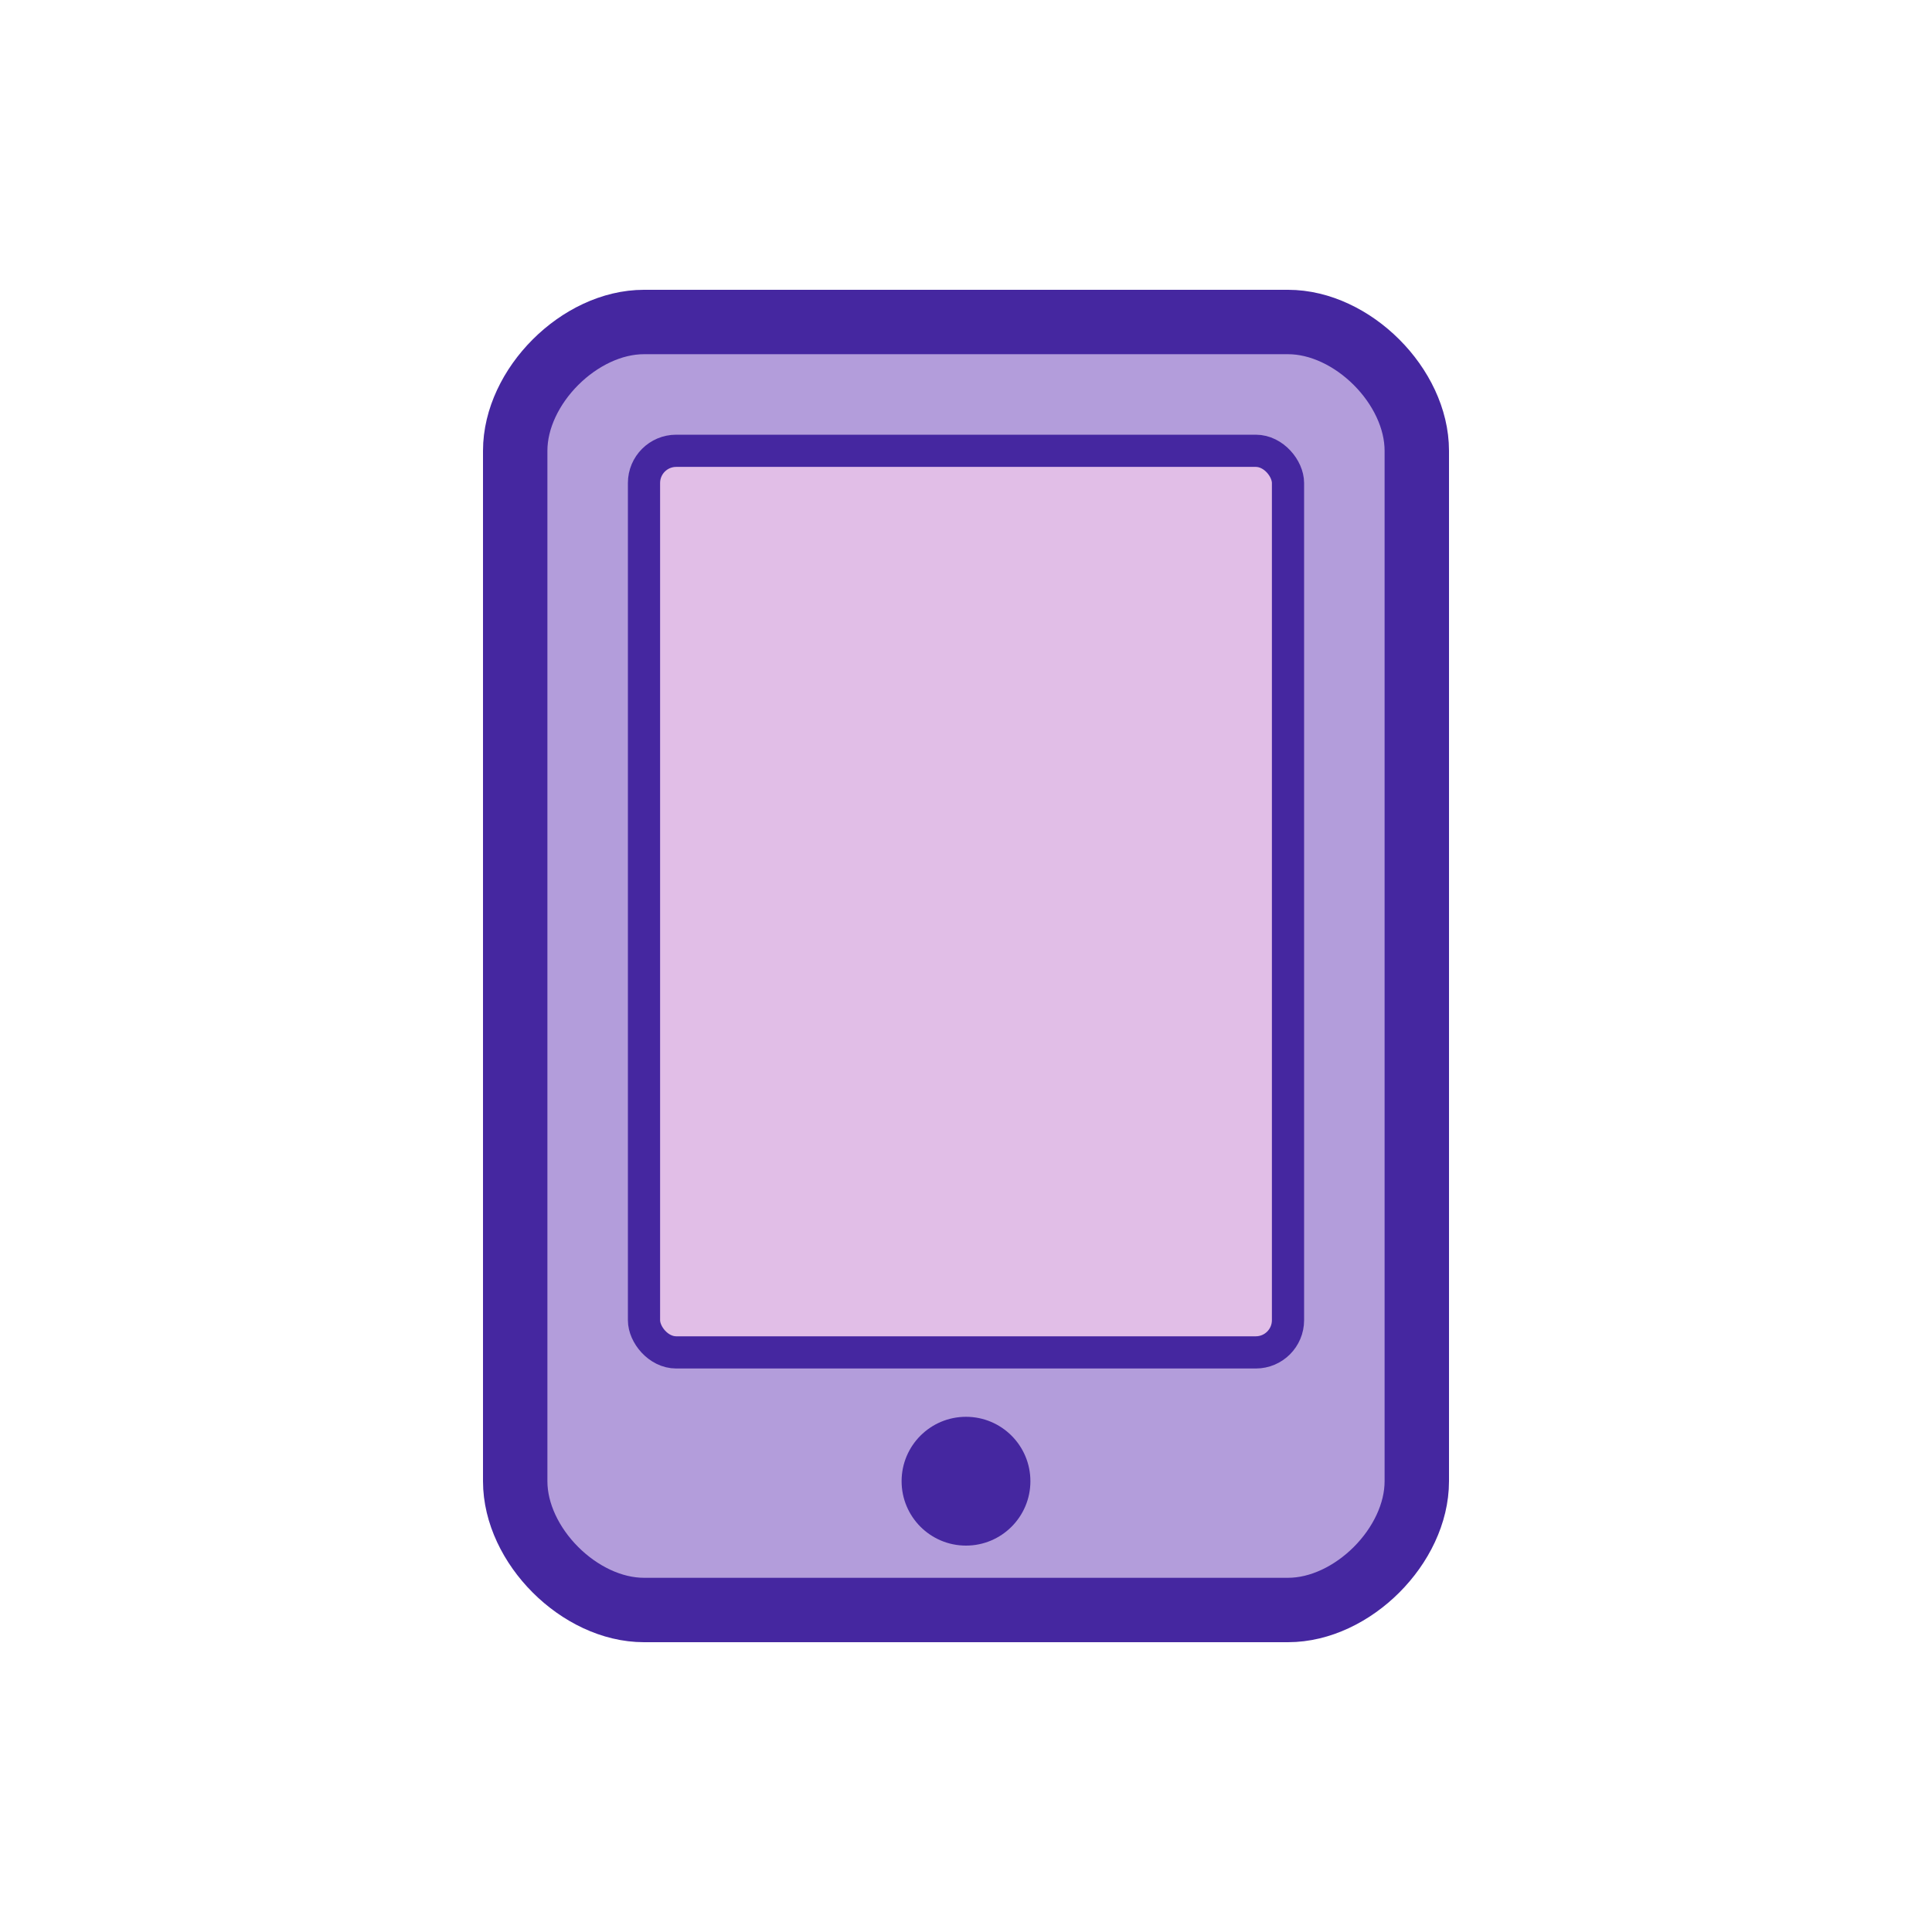
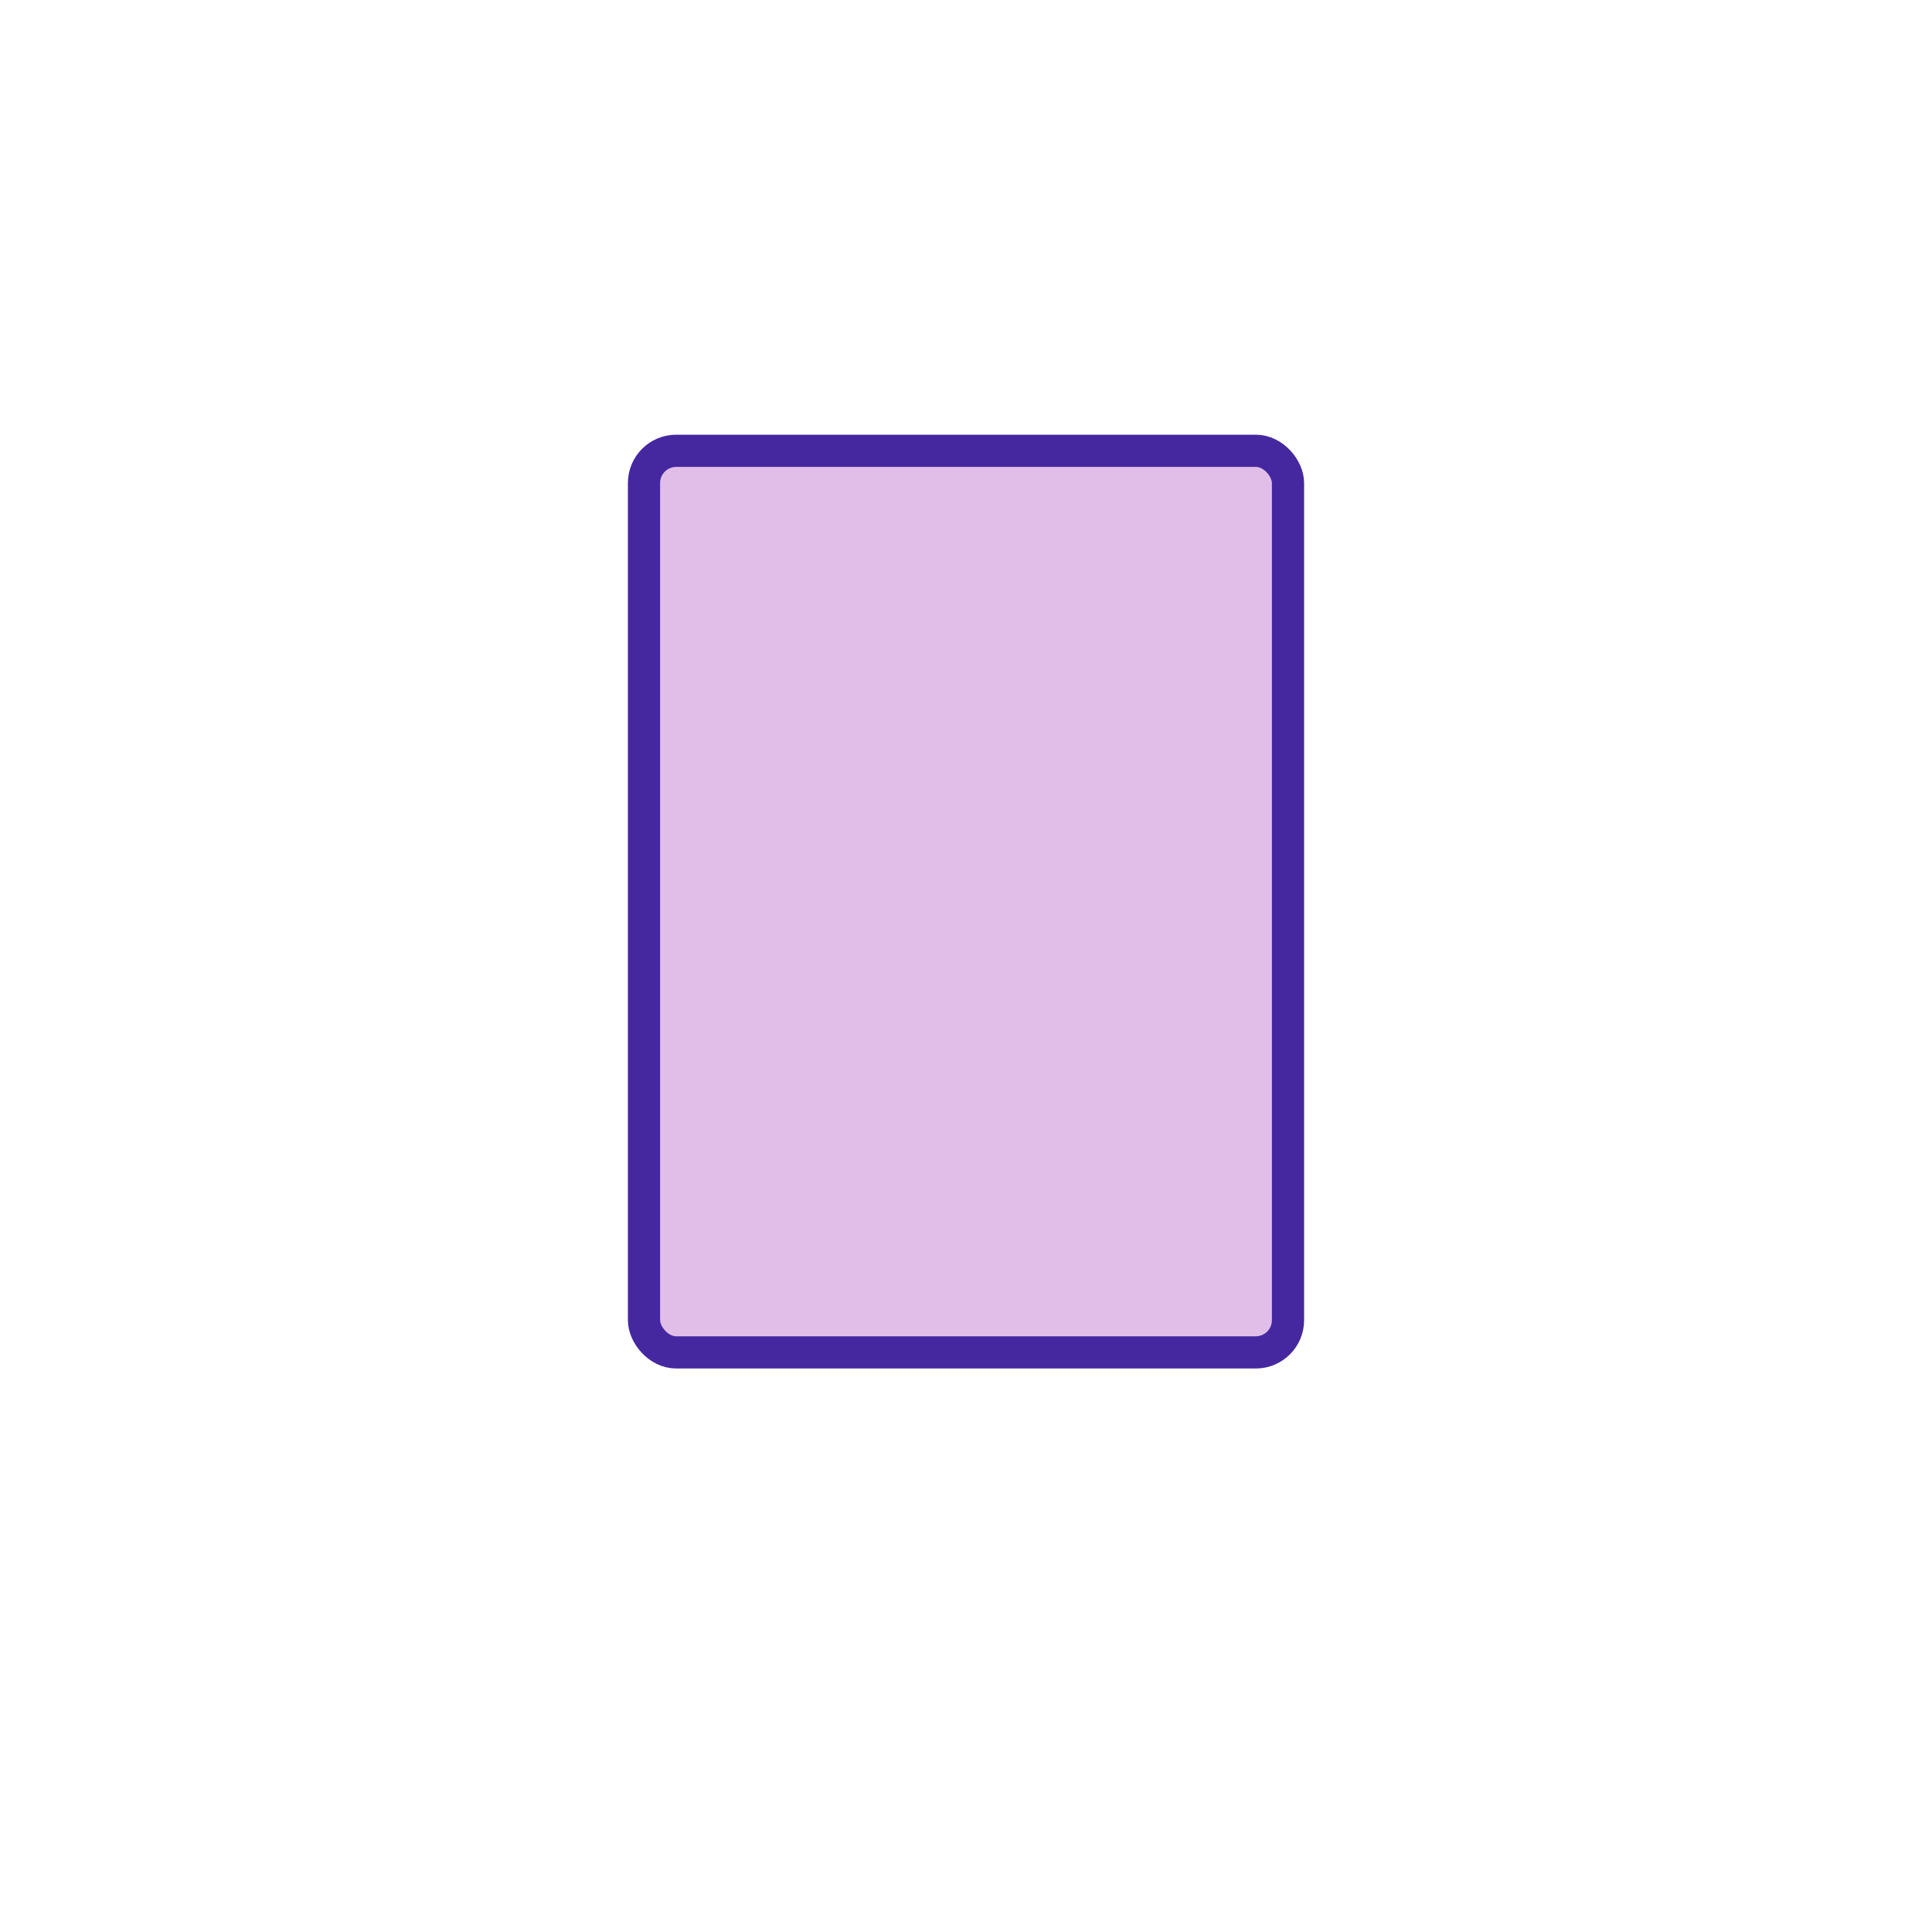
<svg xmlns="http://www.w3.org/2000/svg" width="60" height="60" viewBox="0 0 60 60">
-   <path d="M20 10 L40 10 C42 10 44 12 44 14 L44 46 C44 48 42 50 40 50 L20 50 C18 50 16 48 16 46 L16 14 C16 12 18 10 20 10 Z" fill="#b39ddb" stroke="#4527a0" stroke-width="2" />
  <rect x="20" y="14" width="20" height="28" rx="1" fill="#e1bee7" stroke="#4527a0" stroke-width="1" />
-   <circle cx="30" cy="46" r="2" fill="#4527a0" />
</svg>